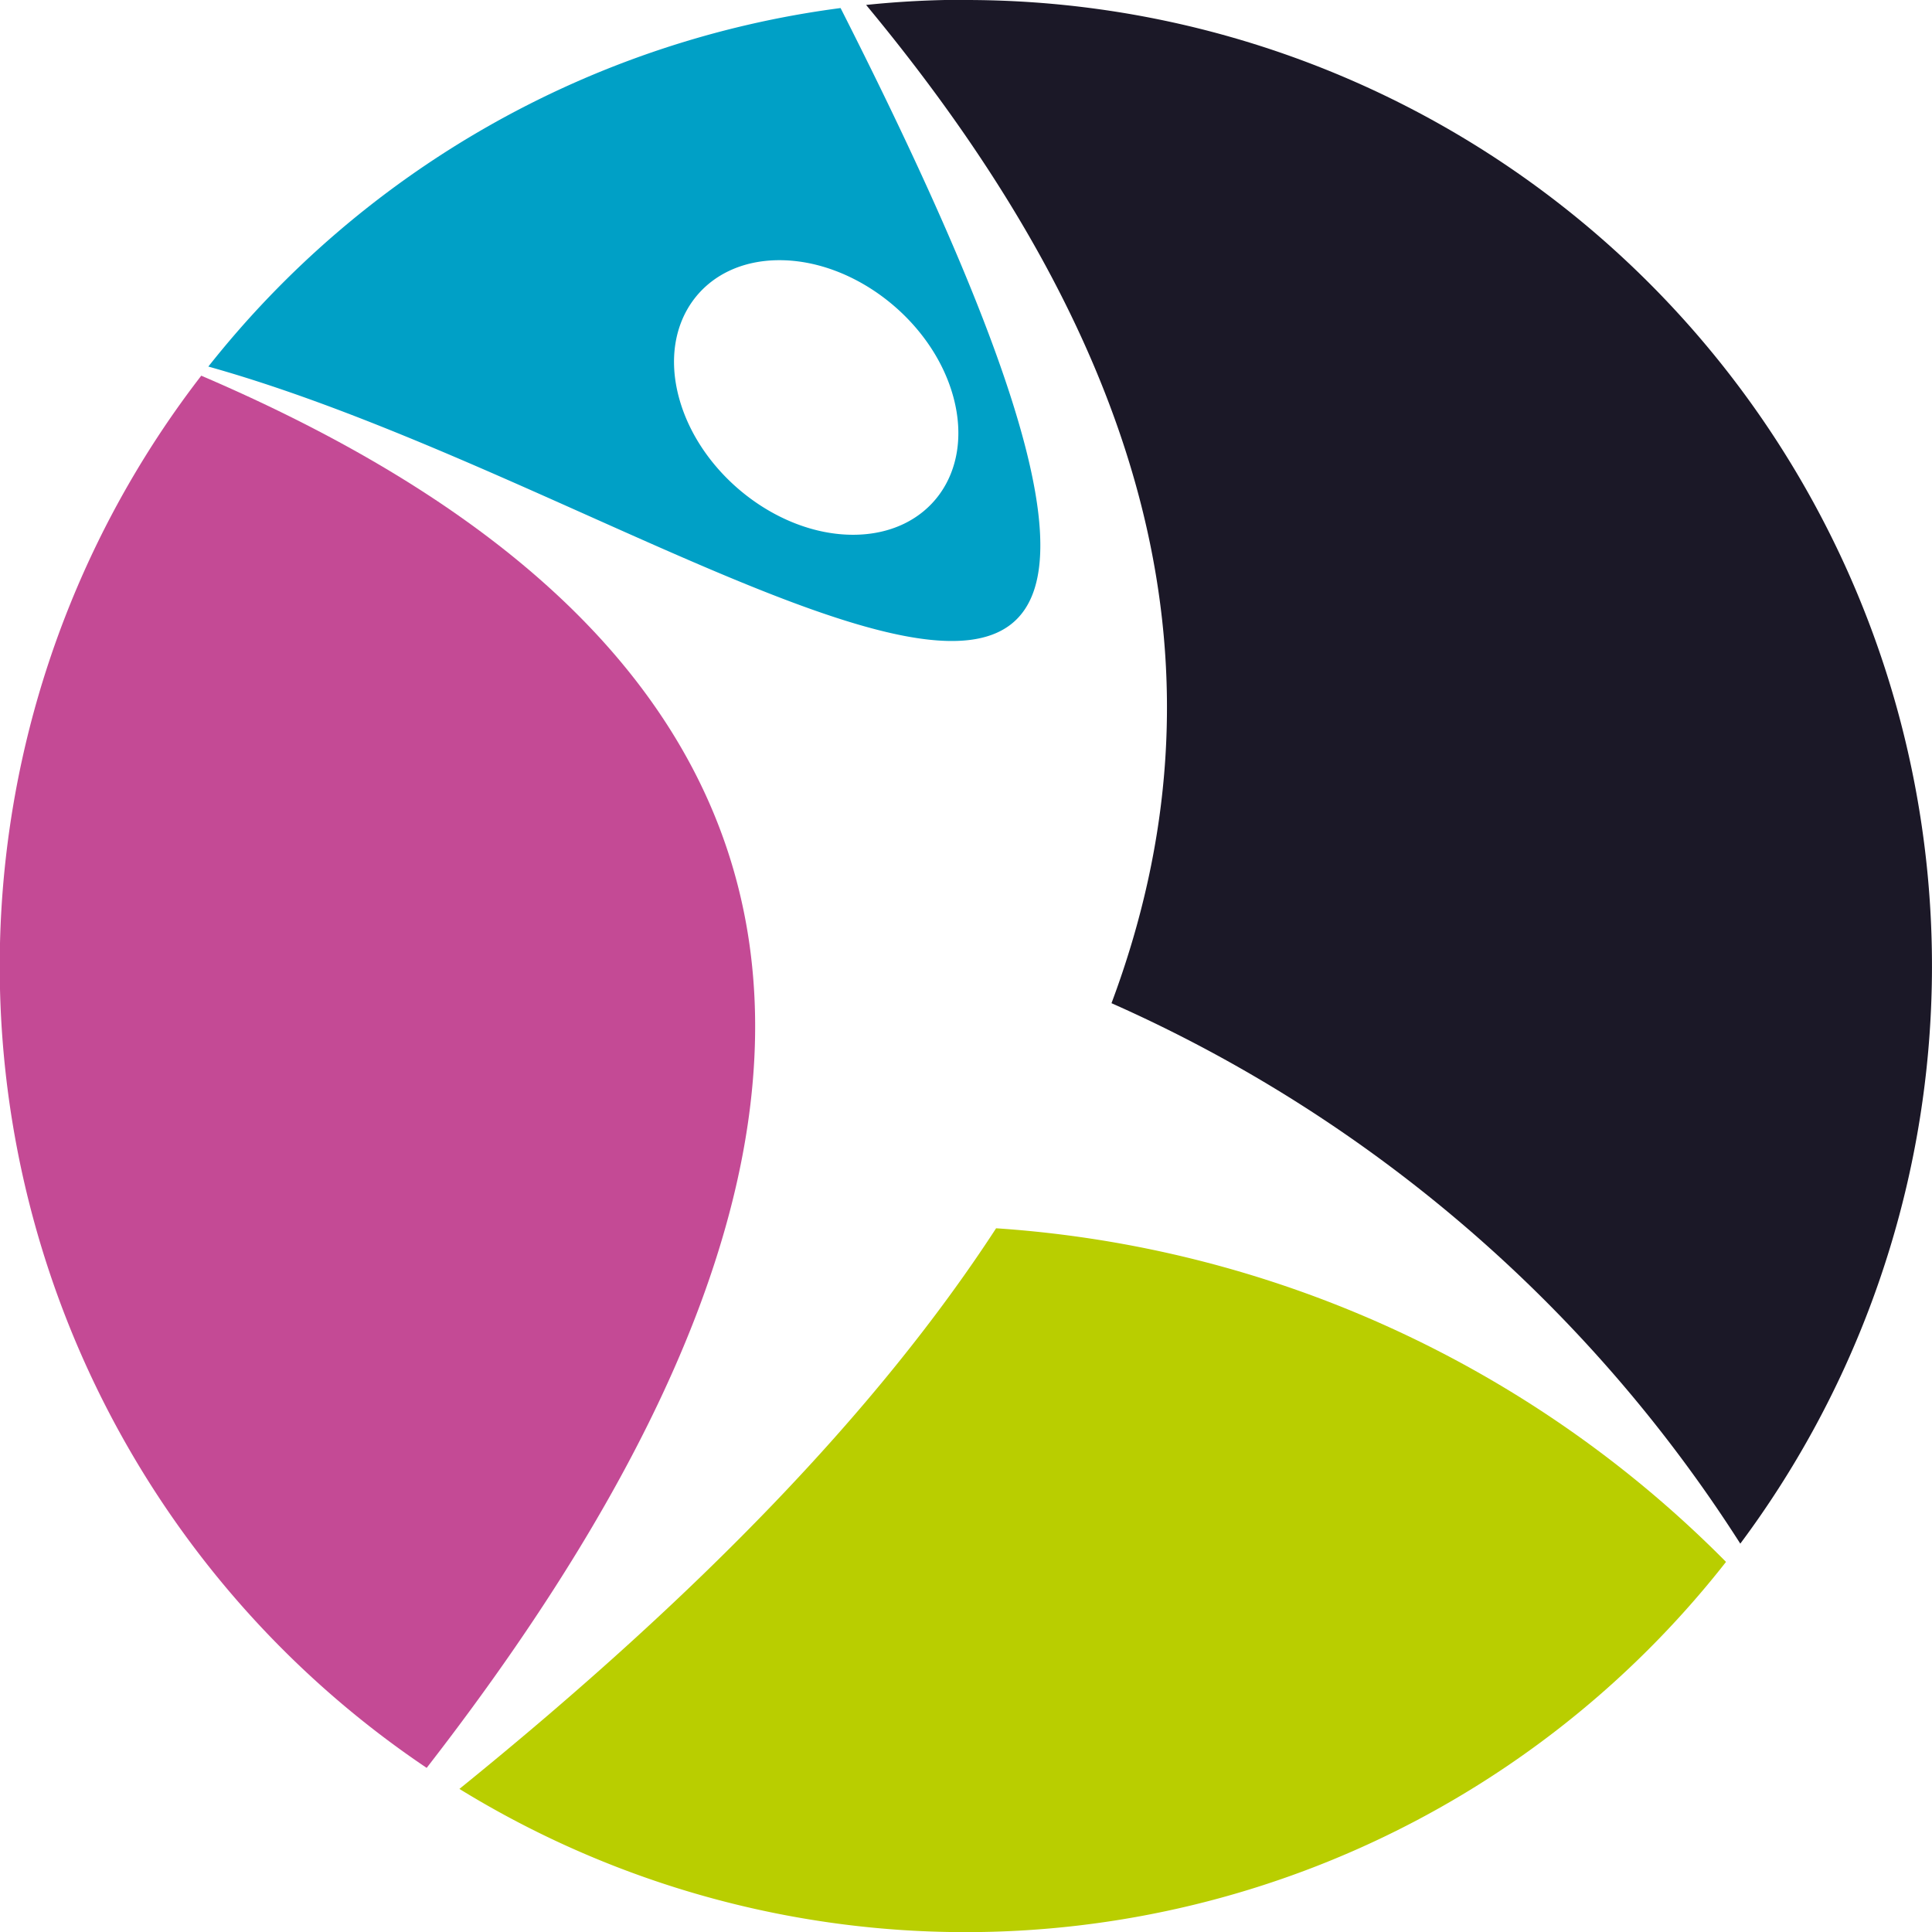
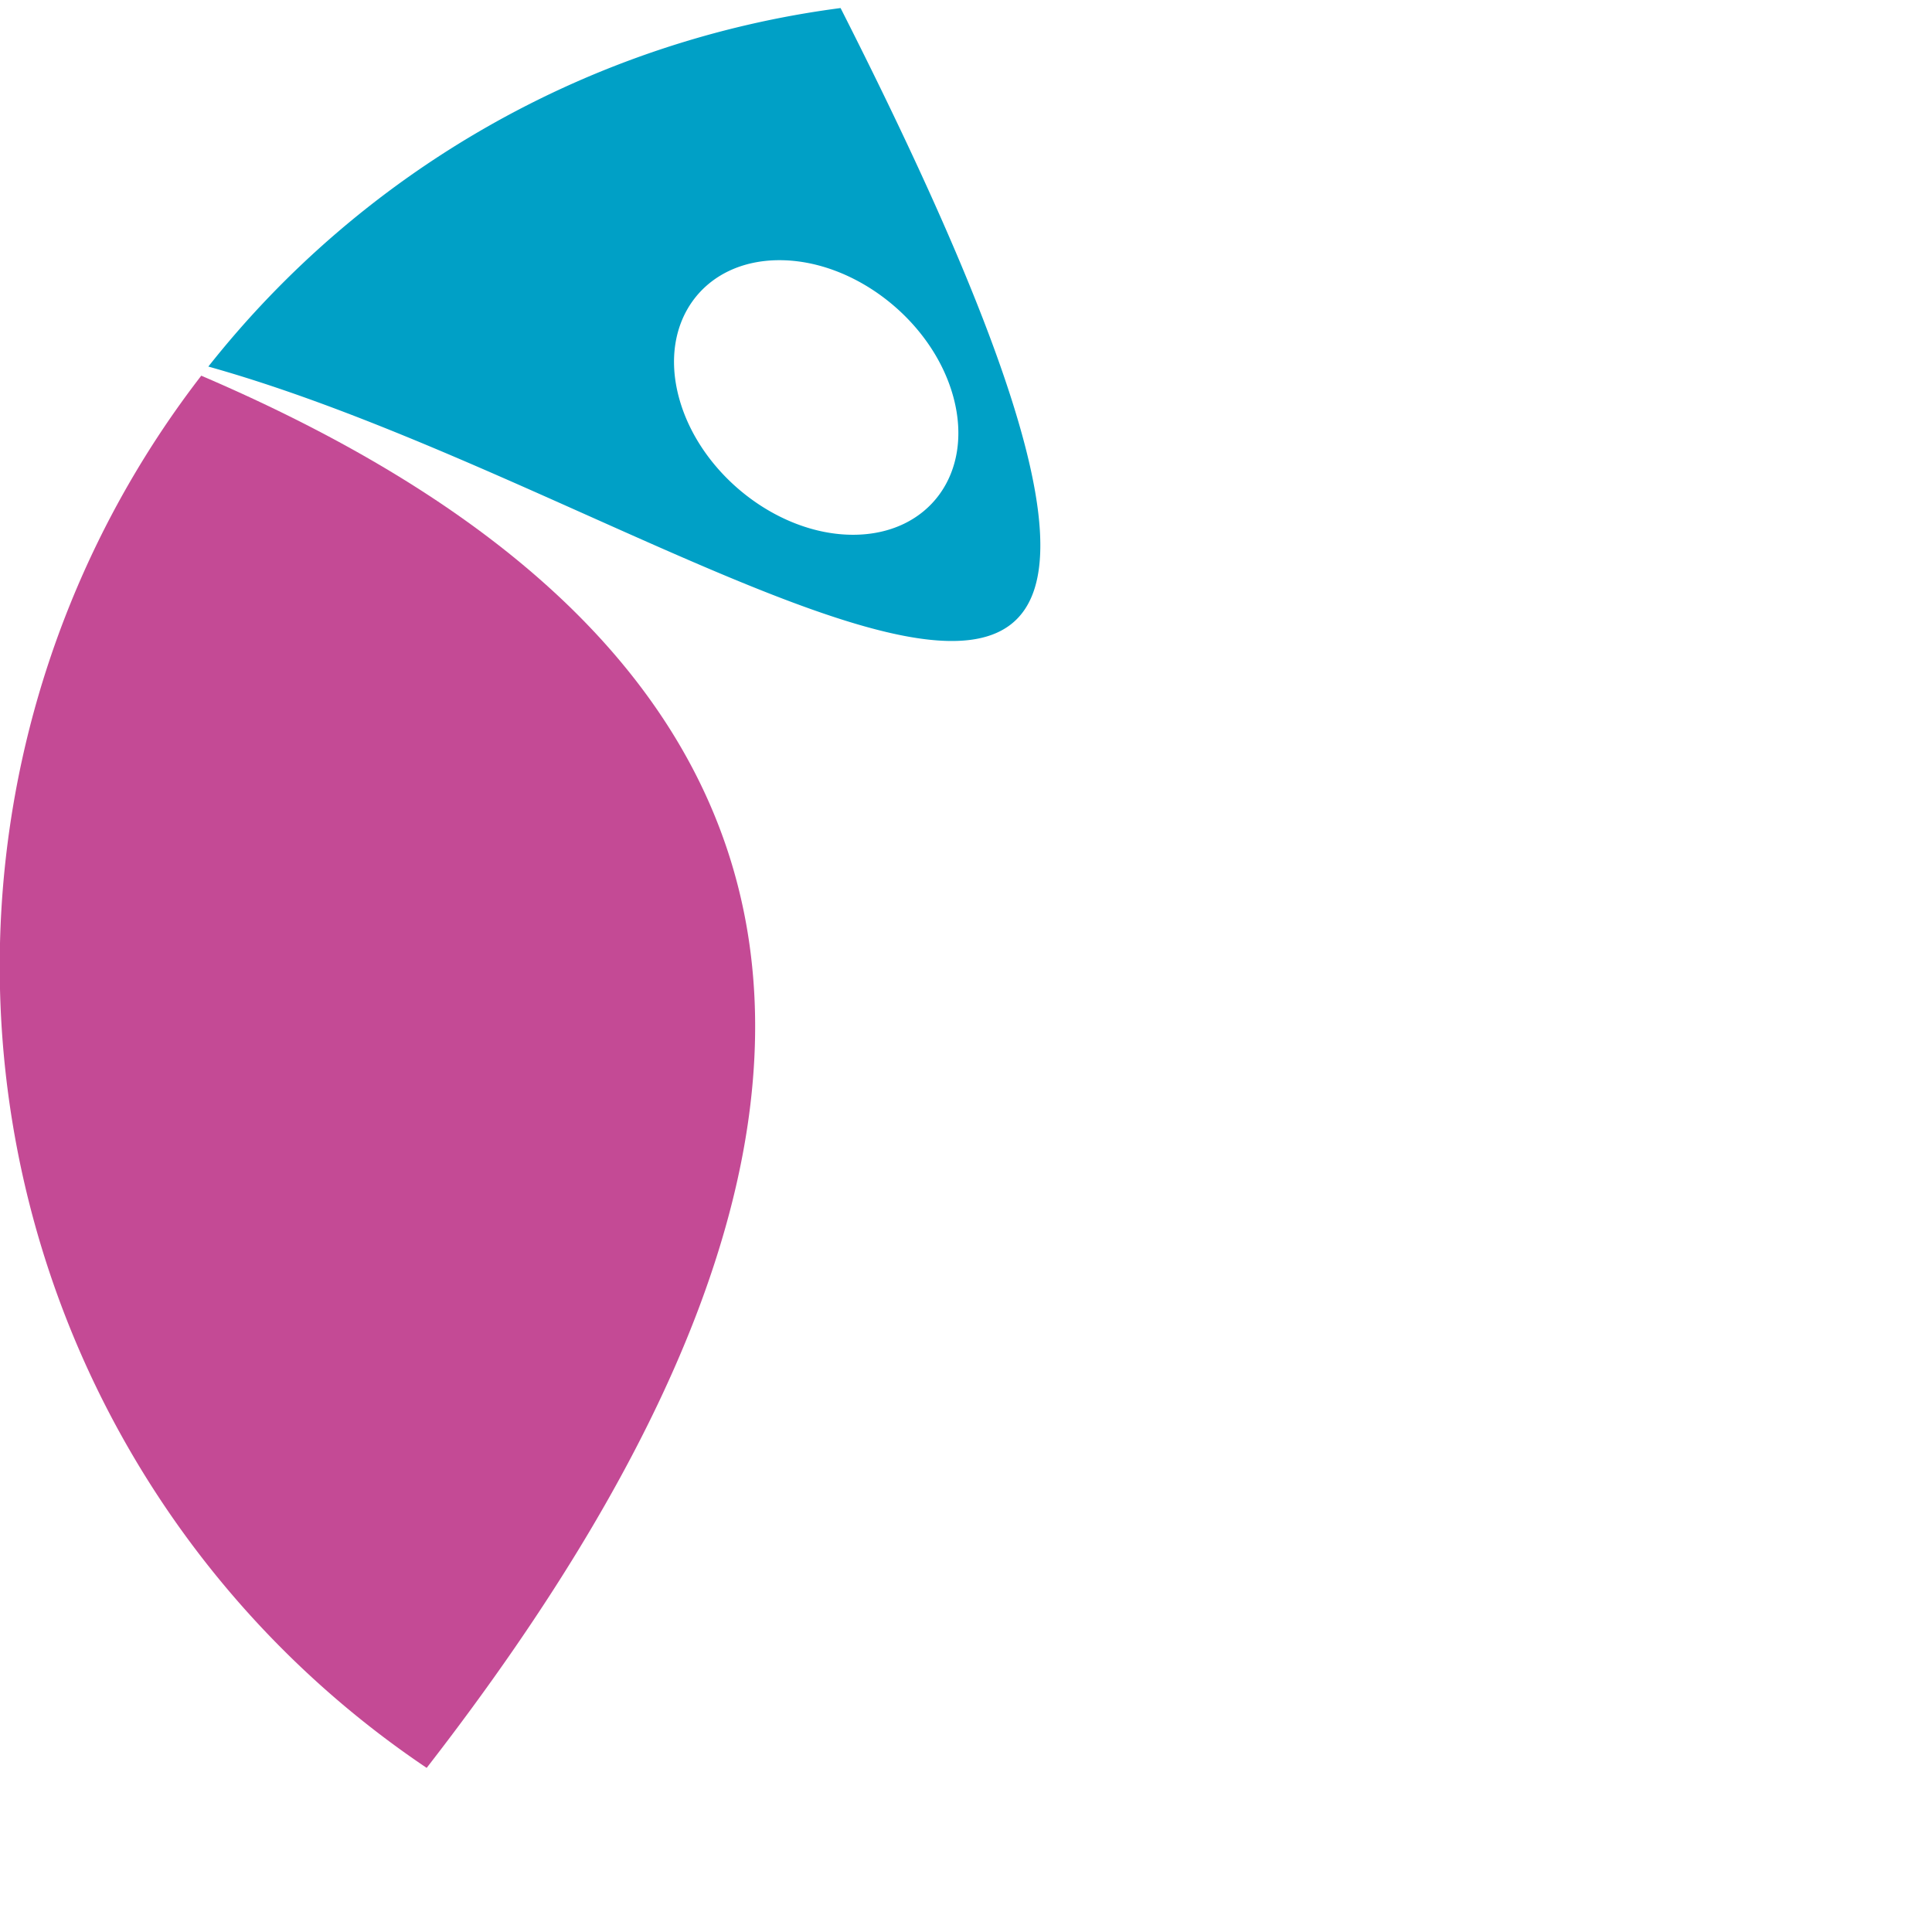
<svg xmlns="http://www.w3.org/2000/svg" id="Layer_1" data-name="Layer 1" viewBox="0 0 179.99 179.99">
  <defs>
    <style>.cls-1{fill:#00a0c6;}.cls-1,.cls-2,.cls-3,.cls-4{fill-rule:evenodd;}.cls-2{fill:#c44a95;}.cls-3{fill:#b9ce00;}.cls-4{fill:#1b1827;}</style>
  </defs>
  <path class="cls-1" d="M708.32,964.09c50.09,98.75-11.67,46.61-58.9,33.4a89.93,89.93,0,0,1,58.9-33.4m-5.69,23.49c7.06,0,14.32,5.72,16.21,12.79s-2.3,12.79-9.36,12.79-14.32-5.73-16.22-12.79S695.56,987.58,702.63,987.58Z" transform="translate(-630.01 -963.34)" />
  <path class="cls-2" d="M648.76,998.34q91.34,39.11,21,129.7a90,90,0,0,1-21-129.7" transform="translate(-630.01 -963.34)" />
-   <path class="cls-3" d="M722.81,1077.77a105.55,105.55,0,0,1,68,31.08,90,90,0,0,1-118,21.15c22.22-18,38.93-35.22,50-52.23" transform="translate(-630.01 -963.34)" />
-   <path class="cls-4" d="M720,963.34a90,90,0,0,1,72.14,143.81,133.78,133.78,0,0,0-58.58-50.35c11.37-30.39,4.08-60.54-22.86-93a89.22,89.22,0,0,1,9.3-.48" transform="translate(-630.01 -963.34)" />
</svg>